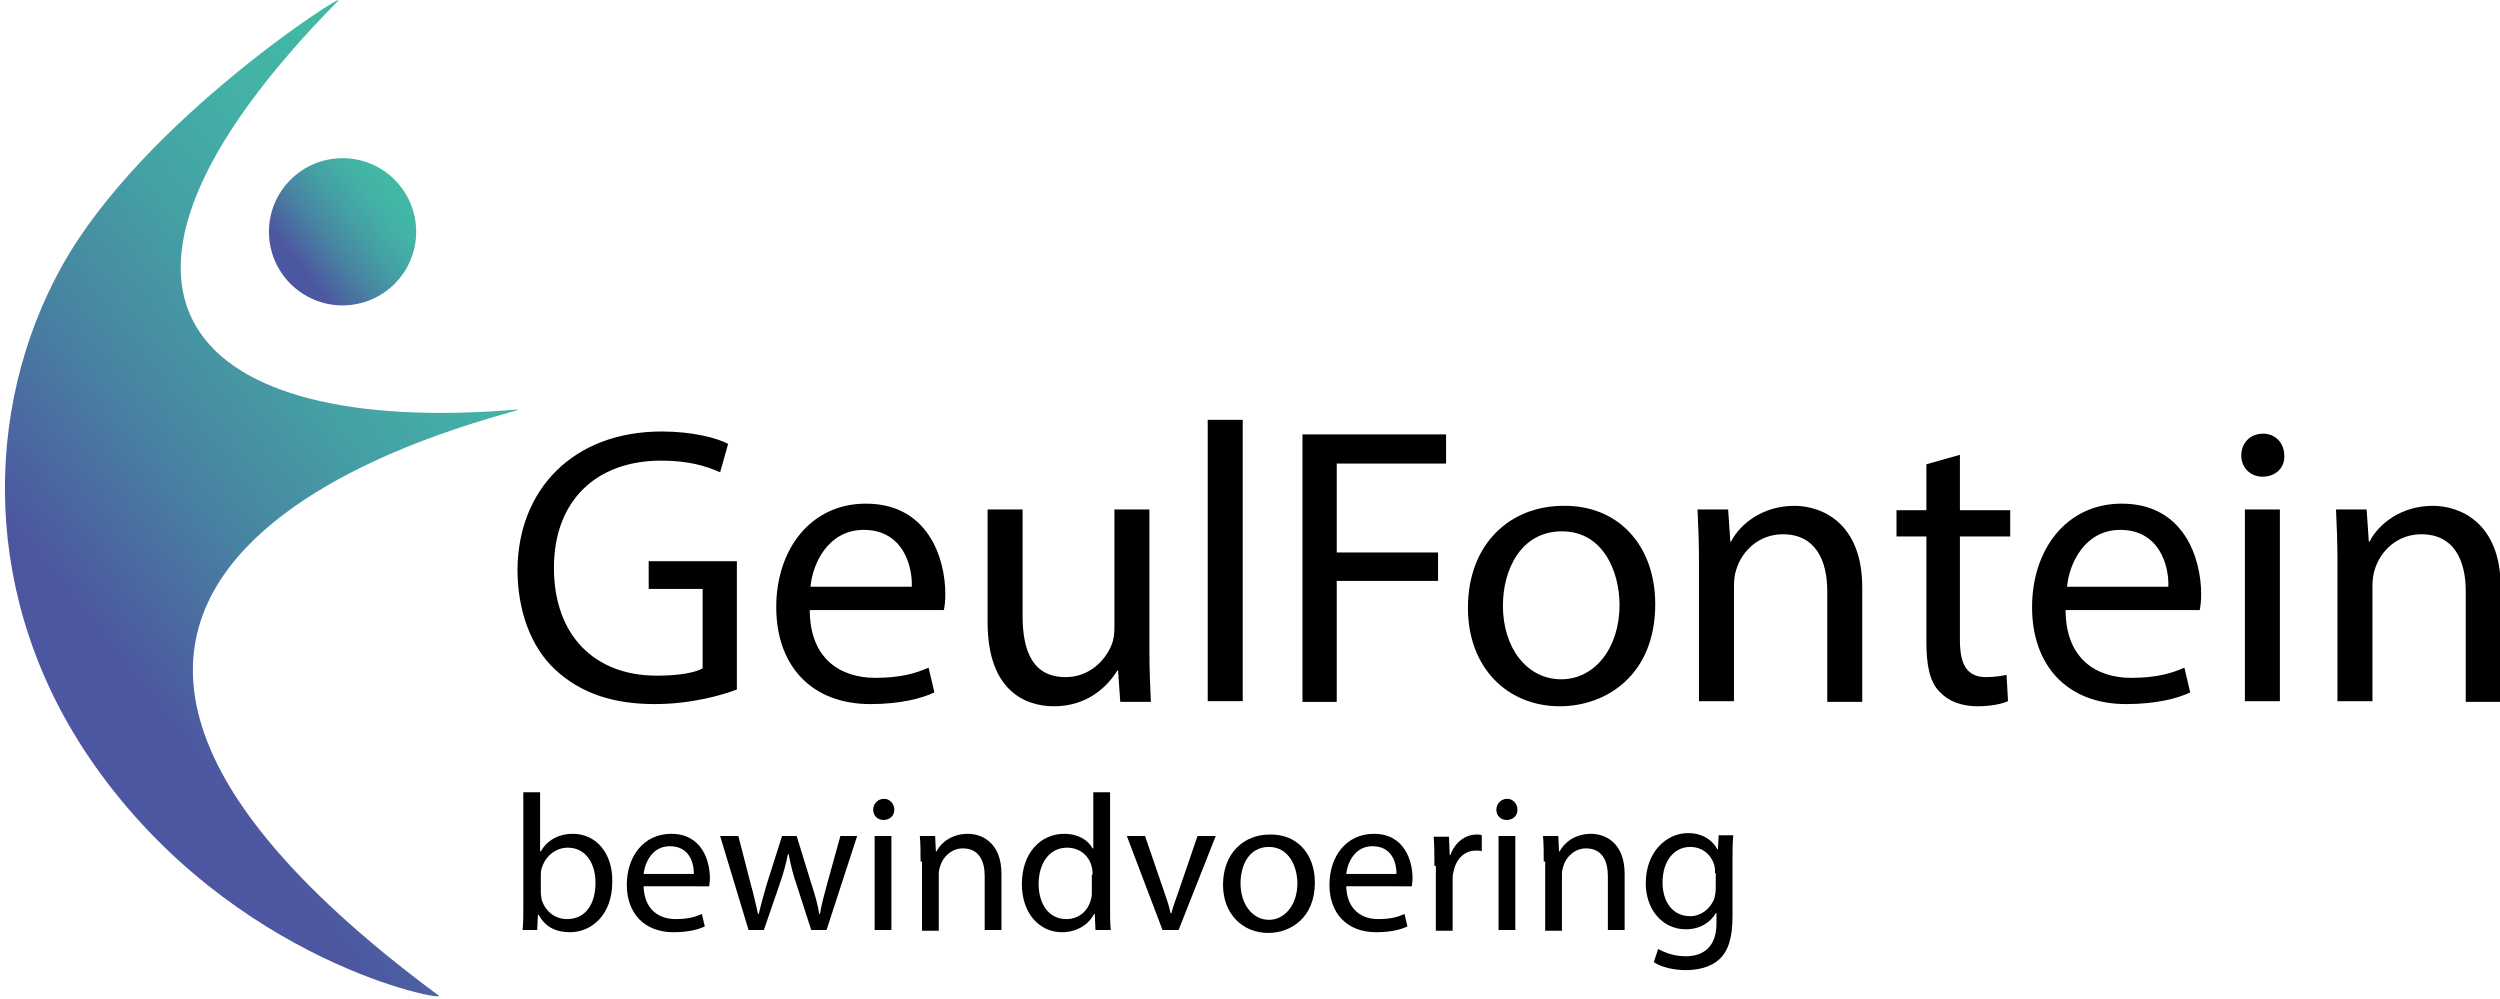
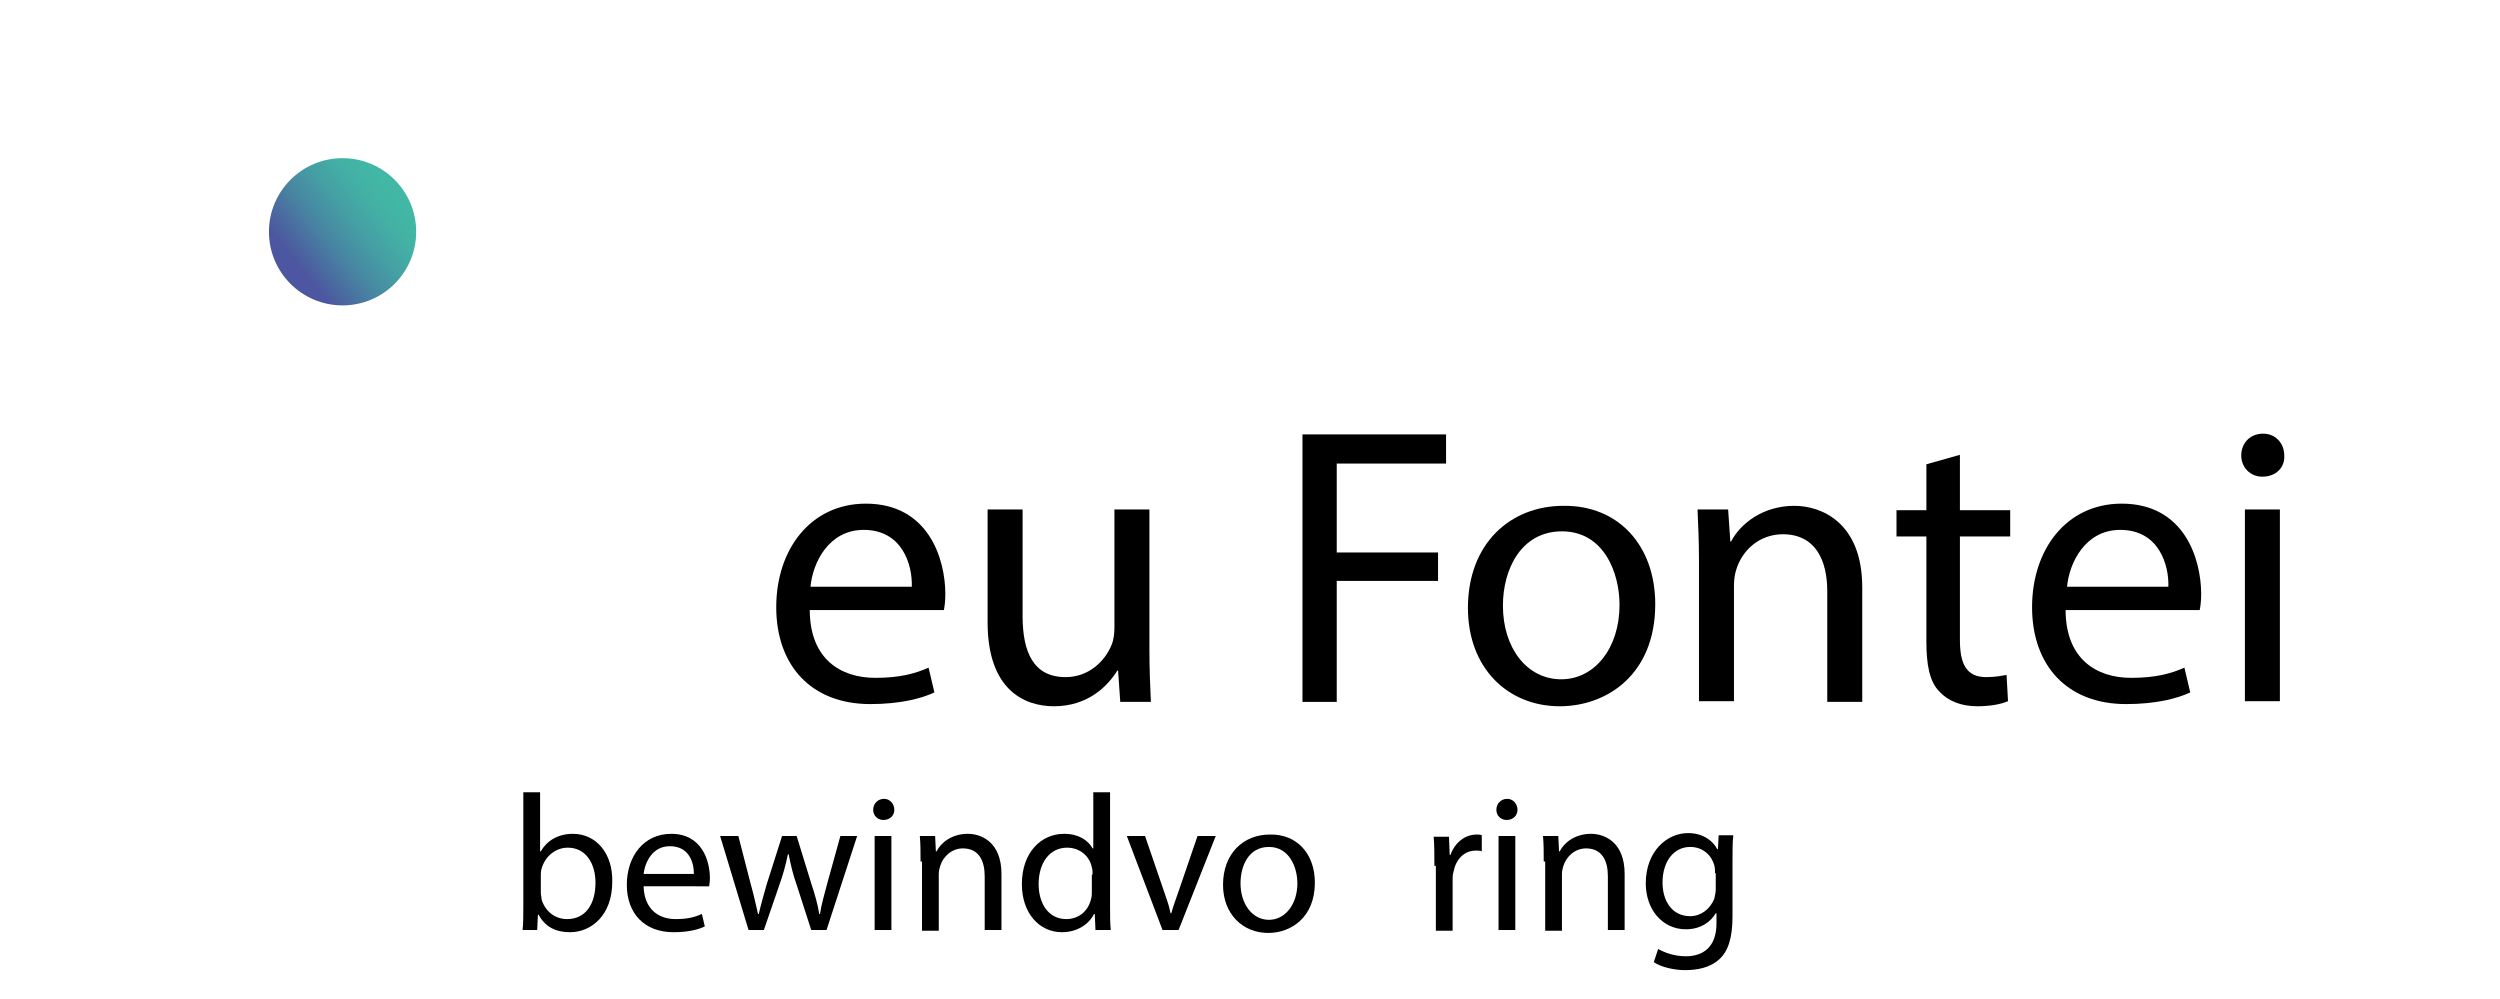
<svg xmlns="http://www.w3.org/2000/svg" version="1.1" id="Слой_1" x="0px" y="0px" viewBox="0 0 343 137" style="enable-background:new 0 0 343 137;" xml:space="preserve">
  <style type="text/css">
	.st0{fill:url(#SVGID_1_);}
	.st1{fill:url(#SVGID_00000148627969964305117880000018142503033532590474_);}
</style>
  <linearGradient id="SVGID_1_" gradientUnits="userSpaceOnUse" x1="18.821" y1="94.837" x2="88.424" y2="40.345">
    <stop offset="0" style="stop-color:#4D56A0" />
    <stop offset="3.038919e-02" style="stop-color:#4C5BA0" />
    <stop offset="0.273" style="stop-color:#4883A2" />
    <stop offset="0.494" style="stop-color:#459FA4" />
    <stop offset="0.687" style="stop-color:#43B1A5" />
    <stop offset="0.829" style="stop-color:#42B7A5" />
  </linearGradient>
-   <path class="st0" d="M46.4,0.1c1.7-1.7-26.7,16.3-37.9,36.4c-10.8,19.4-11.4,45.9,4.4,68.4c19.1,27.2,48.4,32.6,47.3,31.7  c-84.3-62.4,16.7-80.9,10.6-80.4C26.4,59.9,6.3,40.8,46.4,0.1z" />
  <linearGradient id="SVGID_00000101809138222003066470000001425208142795986062_" gradientUnits="userSpaceOnUse" x1="40.918" y1="36.504" x2="56.342" y2="24.428">
    <stop offset="0" style="stop-color:#4D56A0" />
    <stop offset="3.038919e-02" style="stop-color:#4C5BA0" />
    <stop offset="0.273" style="stop-color:#4883A2" />
    <stop offset="0.494" style="stop-color:#459FA4" />
    <stop offset="0.687" style="stop-color:#43B1A5" />
    <stop offset="0.829" style="stop-color:#42B7A5" />
  </linearGradient>
  <circle style="fill:url(#SVGID_00000101809138222003066470000001425208142795986062_);" cx="47" cy="31.8" r="10.1" />
  <g>
    <g>
-       <path d="M101.1,94.6c-2.1,0.8-6.3,2-11.3,2c-5.5,0-10.1-1.4-13.7-4.8c-3.2-3-5.1-7.9-5.1-13.7c0.1-10.9,7.6-18.9,19.8-18.9    c4.2,0,7.6,0.9,9.1,1.7l-1.1,3.9c-2-0.9-4.4-1.6-8.1-1.6c-8.9,0-14.7,5.5-14.7,14.7c0,9.3,5.6,14.8,14.1,14.8c3.1,0,5.2-0.4,6.3-1    V80.8H89V77h12.1V94.6z" />
      <path d="M111.1,83.9c0.1,6.5,4.2,9.1,9,9.1c3.4,0,5.5-0.6,7.3-1.4l0.8,3.4c-1.7,0.8-4.6,1.6-8.8,1.6c-8.1,0-12.9-5.3-12.9-13.3    c0-7.9,4.7-14.2,12.3-14.2c8.6,0,10.9,7.6,10.9,12.4c0,1-0.1,1.7-0.2,2.2H111.1z M125.1,80.5c0.1-3-1.3-7.8-6.6-7.8    c-4.8,0-7,4.5-7.3,7.8H125.1z" />
      <path d="M157.7,89.1c0,2.7,0.1,5.1,0.2,7.2h-4.2l-0.3-4.3h-0.1c-1.3,2.1-4,4.9-8.7,4.9c-4.1,0-9.1-2.3-9.1-11.5V69.9h4.8v14.6    c0,5,1.5,8.4,5.9,8.4c3.2,0,5.4-2.2,6.3-4.4c0.3-0.7,0.4-1.6,0.4-2.4V69.9h4.8V89.1z" />
-       <path d="M165.7,57.6h4.8v38.6h-4.8V57.6z" />
      <path d="M178.7,59.6h19.7v4h-15v12.2h13.9v3.9h-13.9v16.6h-4.7V59.6z" />
      <path d="M227.1,82.9c0,9.7-6.7,14-13.1,14c-7.1,0-12.6-5.2-12.6-13.5c0-8.8,5.8-14,13.1-14C222,69.3,227.1,74.8,227.1,82.9z     M206.2,83.1c0,5.8,3.3,10.1,8,10.1c4.6,0,8-4.3,8-10.2c0-4.5-2.2-10.1-7.9-10.1C208.7,72.9,206.2,78.1,206.2,83.1z" />
      <path d="M233.1,77c0-2.7-0.1-4.9-0.2-7.1h4.2l0.3,4.4h0.1c1.3-2.5,4.4-4.9,8.7-4.9c3.6,0,9.3,2.2,9.3,11.2v15.7h-4.8V81.1    c0-4.2-1.6-7.8-6.1-7.8c-3.2,0-5.6,2.2-6.4,4.9c-0.2,0.6-0.3,1.4-0.3,2.2v15.8h-4.8V77z" />
      <path d="M268.9,62.4v7.6h6.9v3.6h-6.9v14.2c0,3.3,0.9,5.1,3.6,5.1c1.3,0,2.2-0.2,2.8-0.3l0.2,3.6c-0.9,0.4-2.4,0.7-4.2,0.7    c-2.2,0-4-0.7-5.2-2c-1.4-1.4-1.8-3.8-1.8-6.9V73.6h-4.1v-3.6h4.1v-6.3L268.9,62.4z" />
      <path d="M283.4,83.9c0.1,6.5,4.2,9.1,9,9.1c3.4,0,5.5-0.6,7.3-1.4l0.8,3.4c-1.7,0.8-4.6,1.6-8.8,1.6c-8.1,0-12.9-5.3-12.9-13.3    c0-7.9,4.7-14.2,12.3-14.2c8.6,0,10.9,7.6,10.9,12.4c0,1-0.1,1.7-0.2,2.2H283.4z M297.5,80.5c0.1-3-1.3-7.8-6.6-7.8    c-4.8,0-7,4.5-7.3,7.8H297.5z" />
      <path d="M313.4,62.5c0.1,1.6-1.1,2.9-3,2.9c-1.7,0-2.9-1.3-2.9-2.9c0-1.7,1.2-3,3-3C312.2,59.5,313.4,60.8,313.4,62.5z M308,96.2    V69.9h4.8v26.3H308z" />
-       <path d="M320.7,77c0-2.7-0.1-4.9-0.2-7.1h4.2l0.3,4.4h0.1c1.3-2.5,4.4-4.9,8.7-4.9c3.6,0,9.3,2.2,9.3,11.2v15.7h-4.8V81.1    c0-4.2-1.6-7.8-6.1-7.8c-3.2,0-5.6,2.2-6.4,4.9c-0.2,0.6-0.3,1.4-0.3,2.2v15.8h-4.8V77z" />
    </g>
    <g>
      <path d="M71.7,127.6c0.1-0.9,0.1-2.2,0.1-3.3v-15.6h2.3v8.1h0.1c0.8-1.4,2.3-2.4,4.4-2.4c3.2,0,5.5,2.7,5.4,6.6    c0,4.6-2.9,6.9-5.8,6.9c-1.9,0-3.4-0.7-4.3-2.4h-0.1l-0.1,2.1H71.7z M74.2,122.5c0,0.3,0.1,0.6,0.1,0.9c0.5,1.6,1.8,2.7,3.5,2.7    c2.5,0,3.9-2,3.9-5c0-2.6-1.3-4.8-3.8-4.8c-1.6,0-3.1,1.1-3.6,2.9c-0.1,0.3-0.1,0.6-0.1,1V122.5z" />
      <path d="M88.3,121.6c0.1,3.2,2.1,4.5,4.4,4.5c1.7,0,2.7-0.3,3.6-0.7l0.4,1.7c-0.8,0.4-2.2,0.8-4.3,0.8c-4,0-6.4-2.6-6.4-6.5    s2.3-7,6.1-7c4.2,0,5.3,3.7,5.3,6.1c0,0.5-0.1,0.9-0.1,1.1H88.3z M95.2,119.9c0-1.5-0.6-3.8-3.3-3.8c-2.4,0-3.4,2.2-3.6,3.8H95.2z    " />
      <path d="M101.3,114.7l1.7,6.6c0.4,1.4,0.7,2.8,1,4.1h0.1c0.3-1.3,0.7-2.7,1.1-4.1l2.1-6.6h2l2,6.5c0.5,1.5,0.9,2.9,1.1,4.2h0.1    c0.2-1.3,0.6-2.7,1-4.2l1.8-6.5h2.3l-4.2,12.9h-2.1l-2-6.2c-0.5-1.4-0.8-2.7-1.1-4.2h-0.1c-0.3,1.5-0.7,2.9-1.2,4.3l-2.1,6.1h-2.1    l-3.9-12.9H101.3z" />
      <path d="M122.7,111.1c0,0.8-0.6,1.4-1.5,1.4c-0.8,0-1.4-0.6-1.4-1.4c0-0.8,0.6-1.5,1.5-1.5C122.1,109.6,122.7,110.3,122.7,111.1z     M120,127.6v-12.9h2.3v12.9H120z" />
      <path d="M126.3,118.2c0-1.3,0-2.4-0.1-3.5h2.1l0.1,2.1h0.1c0.6-1.2,2.1-2.4,4.3-2.4c1.8,0,4.6,1.1,4.6,5.5v7.7h-2.3v-7.4    c0-2.1-0.8-3.8-3-3.8c-1.5,0-2.7,1.1-3.1,2.4c-0.1,0.3-0.2,0.7-0.2,1.1v7.8h-2.3V118.2z" />
      <path d="M152.3,108.7v15.6c0,1.1,0,2.5,0.1,3.3h-2.1l-0.1-2.2h-0.1c-0.7,1.4-2.3,2.5-4.4,2.5c-3.1,0-5.5-2.6-5.5-6.6    c0-4.3,2.6-6.9,5.8-6.9c2,0,3.3,0.9,3.9,2h0.1v-7.7H152.3z M149.9,120c0-0.3,0-0.7-0.1-1c-0.3-1.5-1.6-2.7-3.4-2.7    c-2.4,0-3.9,2.1-3.9,5c0,2.6,1.3,4.8,3.8,4.8c1.6,0,3-1,3.4-2.8c0.1-0.3,0.1-0.6,0.1-1V120z" />
      <path d="M157.1,114.7l2.5,7.3c0.4,1.2,0.8,2.2,1,3.3h0.1c0.3-1.1,0.7-2.1,1.1-3.3l2.5-7.3h2.5l-5.1,12.9h-2.2l-4.9-12.9H157.1z" />
      <path d="M180.4,121.1c0,4.8-3.3,6.9-6.4,6.9c-3.5,0-6.2-2.6-6.2-6.6c0-4.3,2.8-6.9,6.4-6.9C177.9,114.4,180.4,117.1,180.4,121.1z     M170.2,121.2c0,2.8,1.6,5,3.9,5c2.2,0,3.9-2.1,3.9-5c0-2.2-1.1-5-3.9-5S170.2,118.8,170.2,121.2z" />
-       <path d="M184.7,121.6c0.1,3.2,2.1,4.5,4.4,4.5c1.7,0,2.7-0.3,3.6-0.7l0.4,1.7c-0.8,0.4-2.2,0.8-4.3,0.8c-4,0-6.4-2.6-6.4-6.5    s2.3-7,6.1-7c4.2,0,5.3,3.7,5.3,6.1c0,0.5-0.1,0.9-0.1,1.1H184.7z M191.6,119.9c0-1.5-0.6-3.8-3.3-3.8c-2.4,0-3.4,2.2-3.6,3.8    H191.6z" />
      <path d="M196.8,118.8c0-1.5,0-2.8-0.1-4h2.1l0.1,2.5h0.1c0.6-1.7,2-2.8,3.6-2.8c0.3,0,0.5,0,0.7,0.1v2.2c-0.2-0.1-0.5-0.1-0.8-0.1    c-1.7,0-2.8,1.3-3.1,3c-0.1,0.3-0.1,0.7-0.1,1.1v6.9h-2.3V118.8z" />
      <path d="M208.2,111.1c0,0.8-0.6,1.4-1.5,1.4c-0.8,0-1.4-0.6-1.4-1.4c0-0.8,0.6-1.5,1.5-1.5C207.6,109.6,208.2,110.3,208.2,111.1z     M205.6,127.6v-12.9h2.3v12.9H205.6z" />
      <path d="M211.8,118.2c0-1.3,0-2.4-0.1-3.5h2.1l0.1,2.1h0.1c0.6-1.2,2.1-2.4,4.3-2.4c1.8,0,4.6,1.1,4.6,5.5v7.7h-2.3v-7.4    c0-2.1-0.8-3.8-3-3.8c-1.5,0-2.7,1.1-3.1,2.4c-0.1,0.3-0.2,0.7-0.2,1.1v7.8h-2.3V118.2z" />
      <path d="M237.8,114.7c-0.1,0.9-0.1,2-0.1,3.5v7.5c0,3-0.6,4.8-1.8,5.9c-1.3,1.2-3.1,1.5-4.7,1.5c-1.5,0-3.3-0.4-4.3-1.1l0.6-1.8    c0.9,0.5,2.2,1,3.8,1c2.4,0,4.2-1.3,4.2-4.5v-1.4h-0.1c-0.7,1.2-2.1,2.2-4.1,2.2c-3.2,0-5.5-2.7-5.5-6.3c0-4.4,2.9-6.9,5.8-6.9    c2.2,0,3.5,1.2,4,2.2h0.1l0.1-1.9H237.8z M235.3,119.8c0-0.4,0-0.7-0.1-1.1c-0.4-1.4-1.6-2.5-3.3-2.5c-2.2,0-3.8,1.9-3.8,4.9    c0,2.5,1.3,4.6,3.8,4.6c1.4,0,2.7-0.9,3.3-2.4c0.1-0.4,0.2-0.9,0.2-1.3V119.8z" />
    </g>
  </g>
</svg>